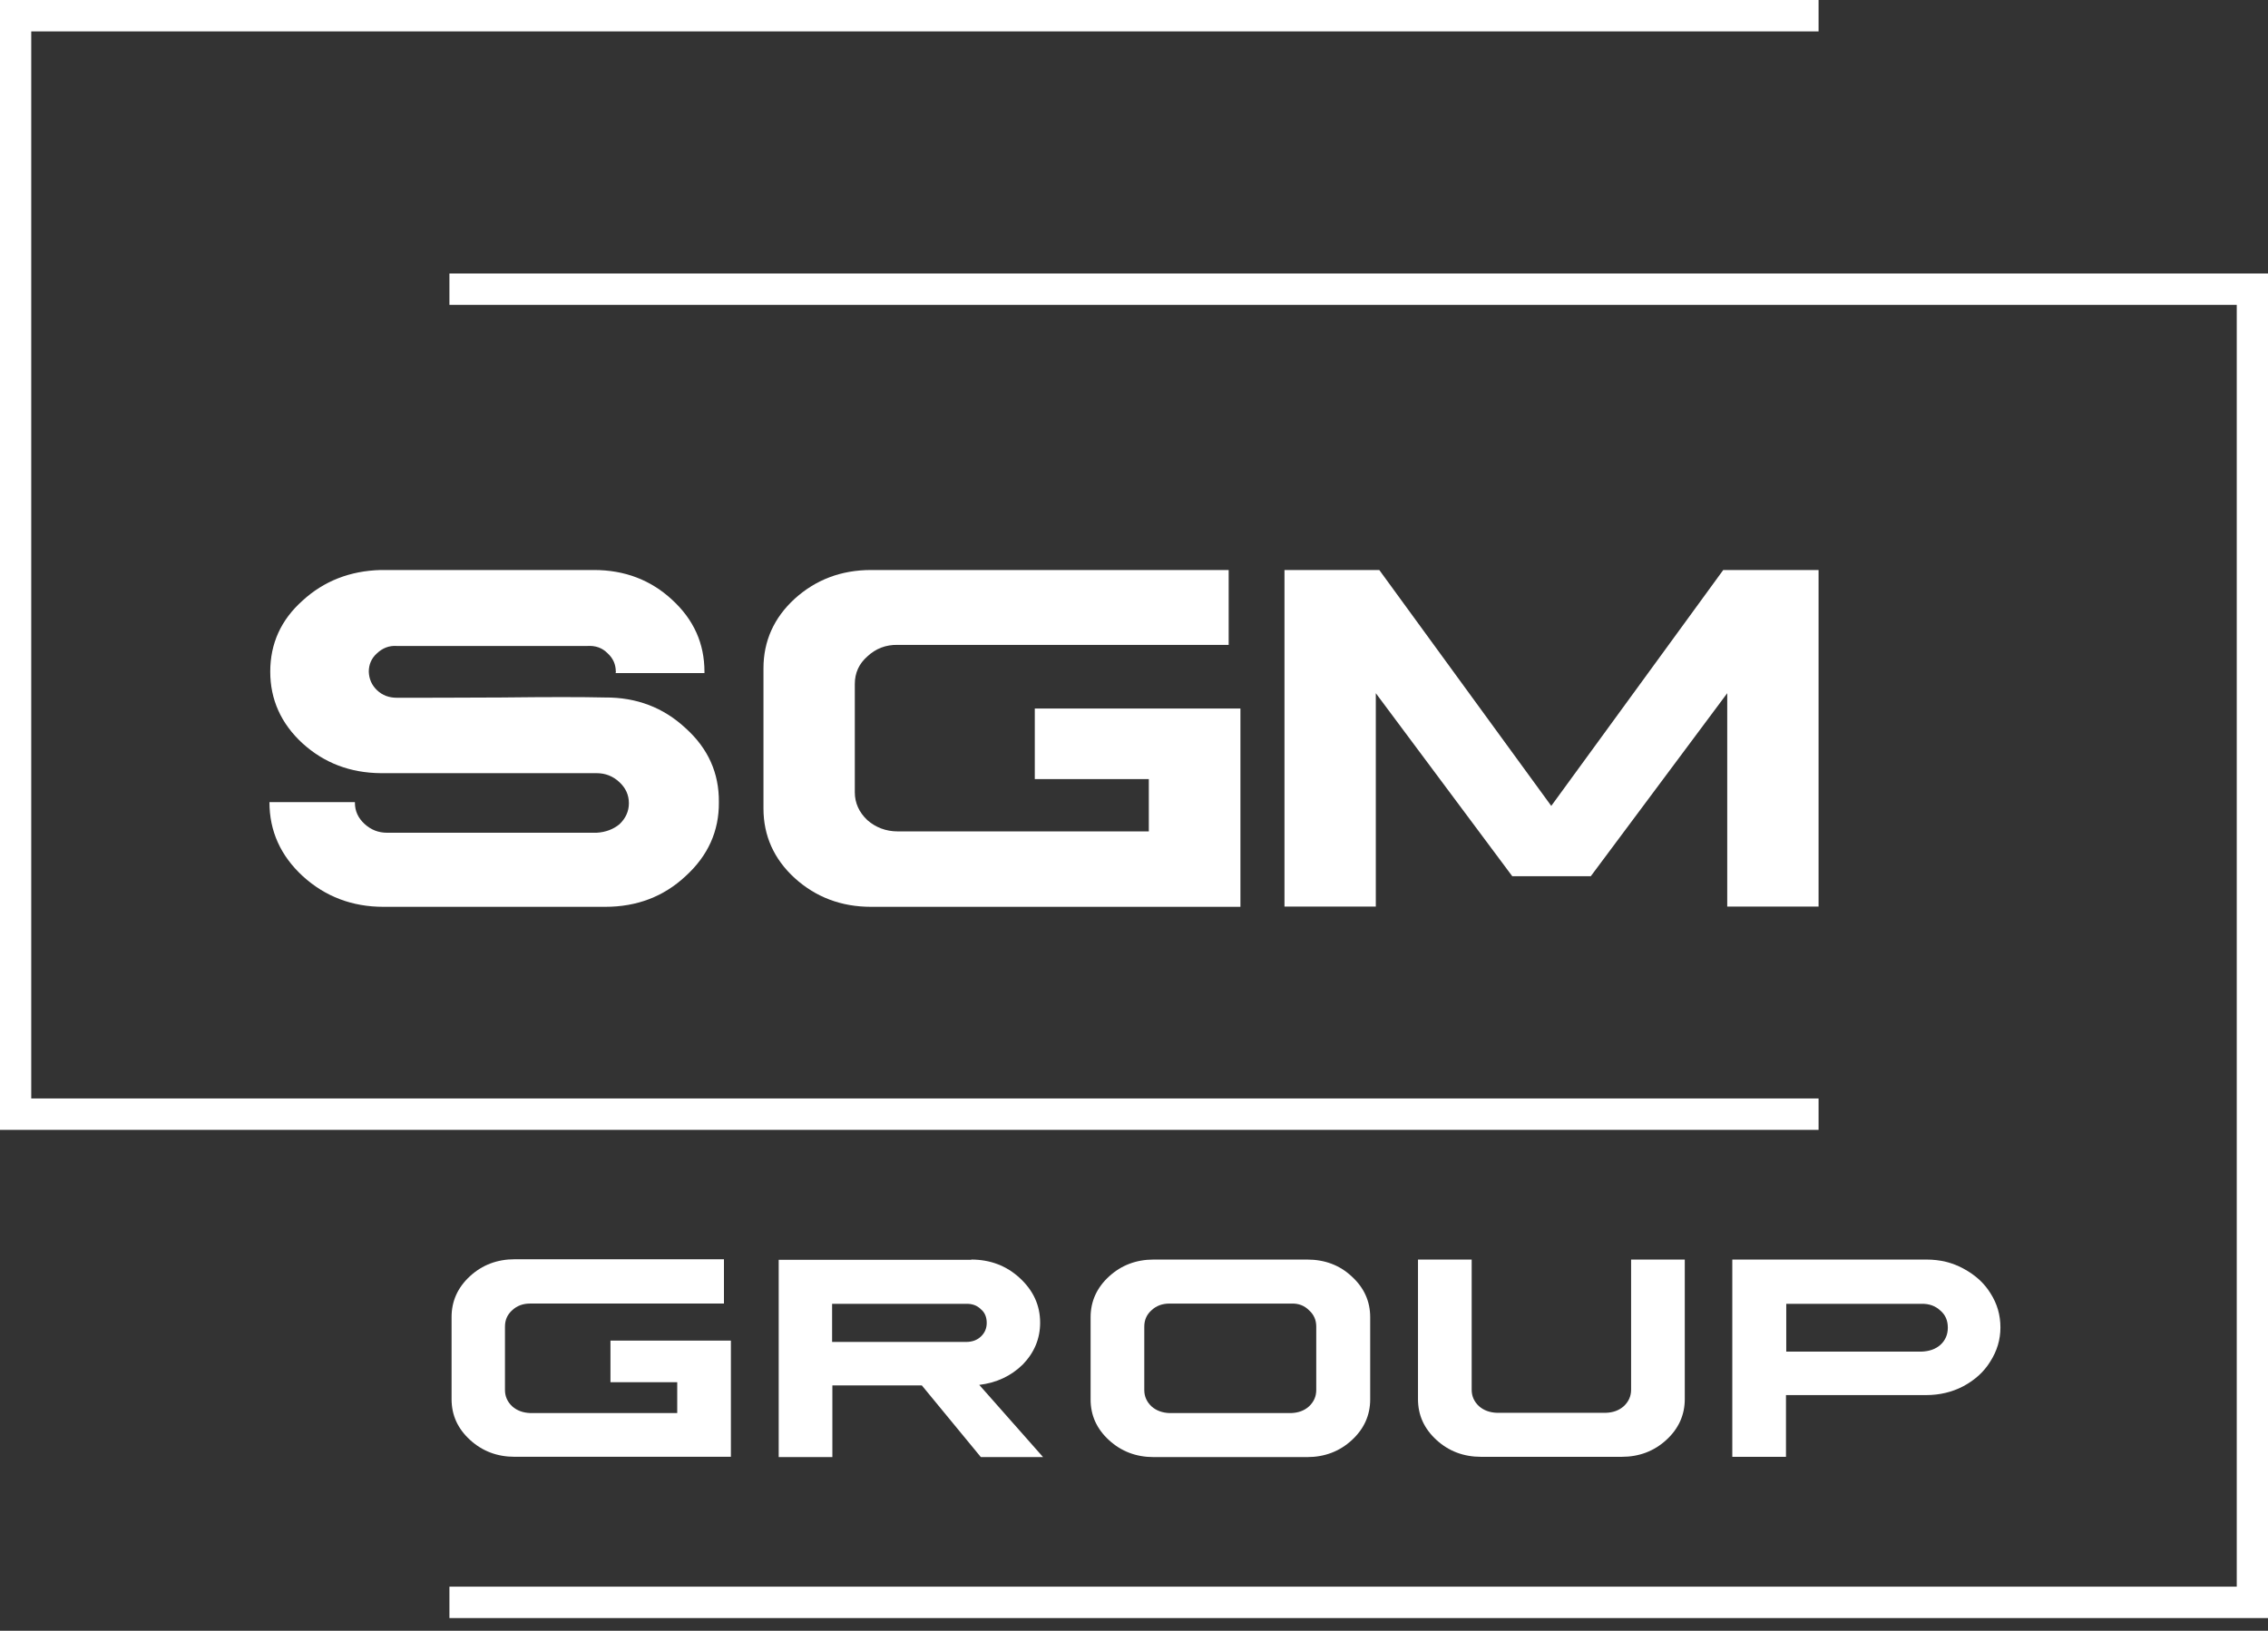
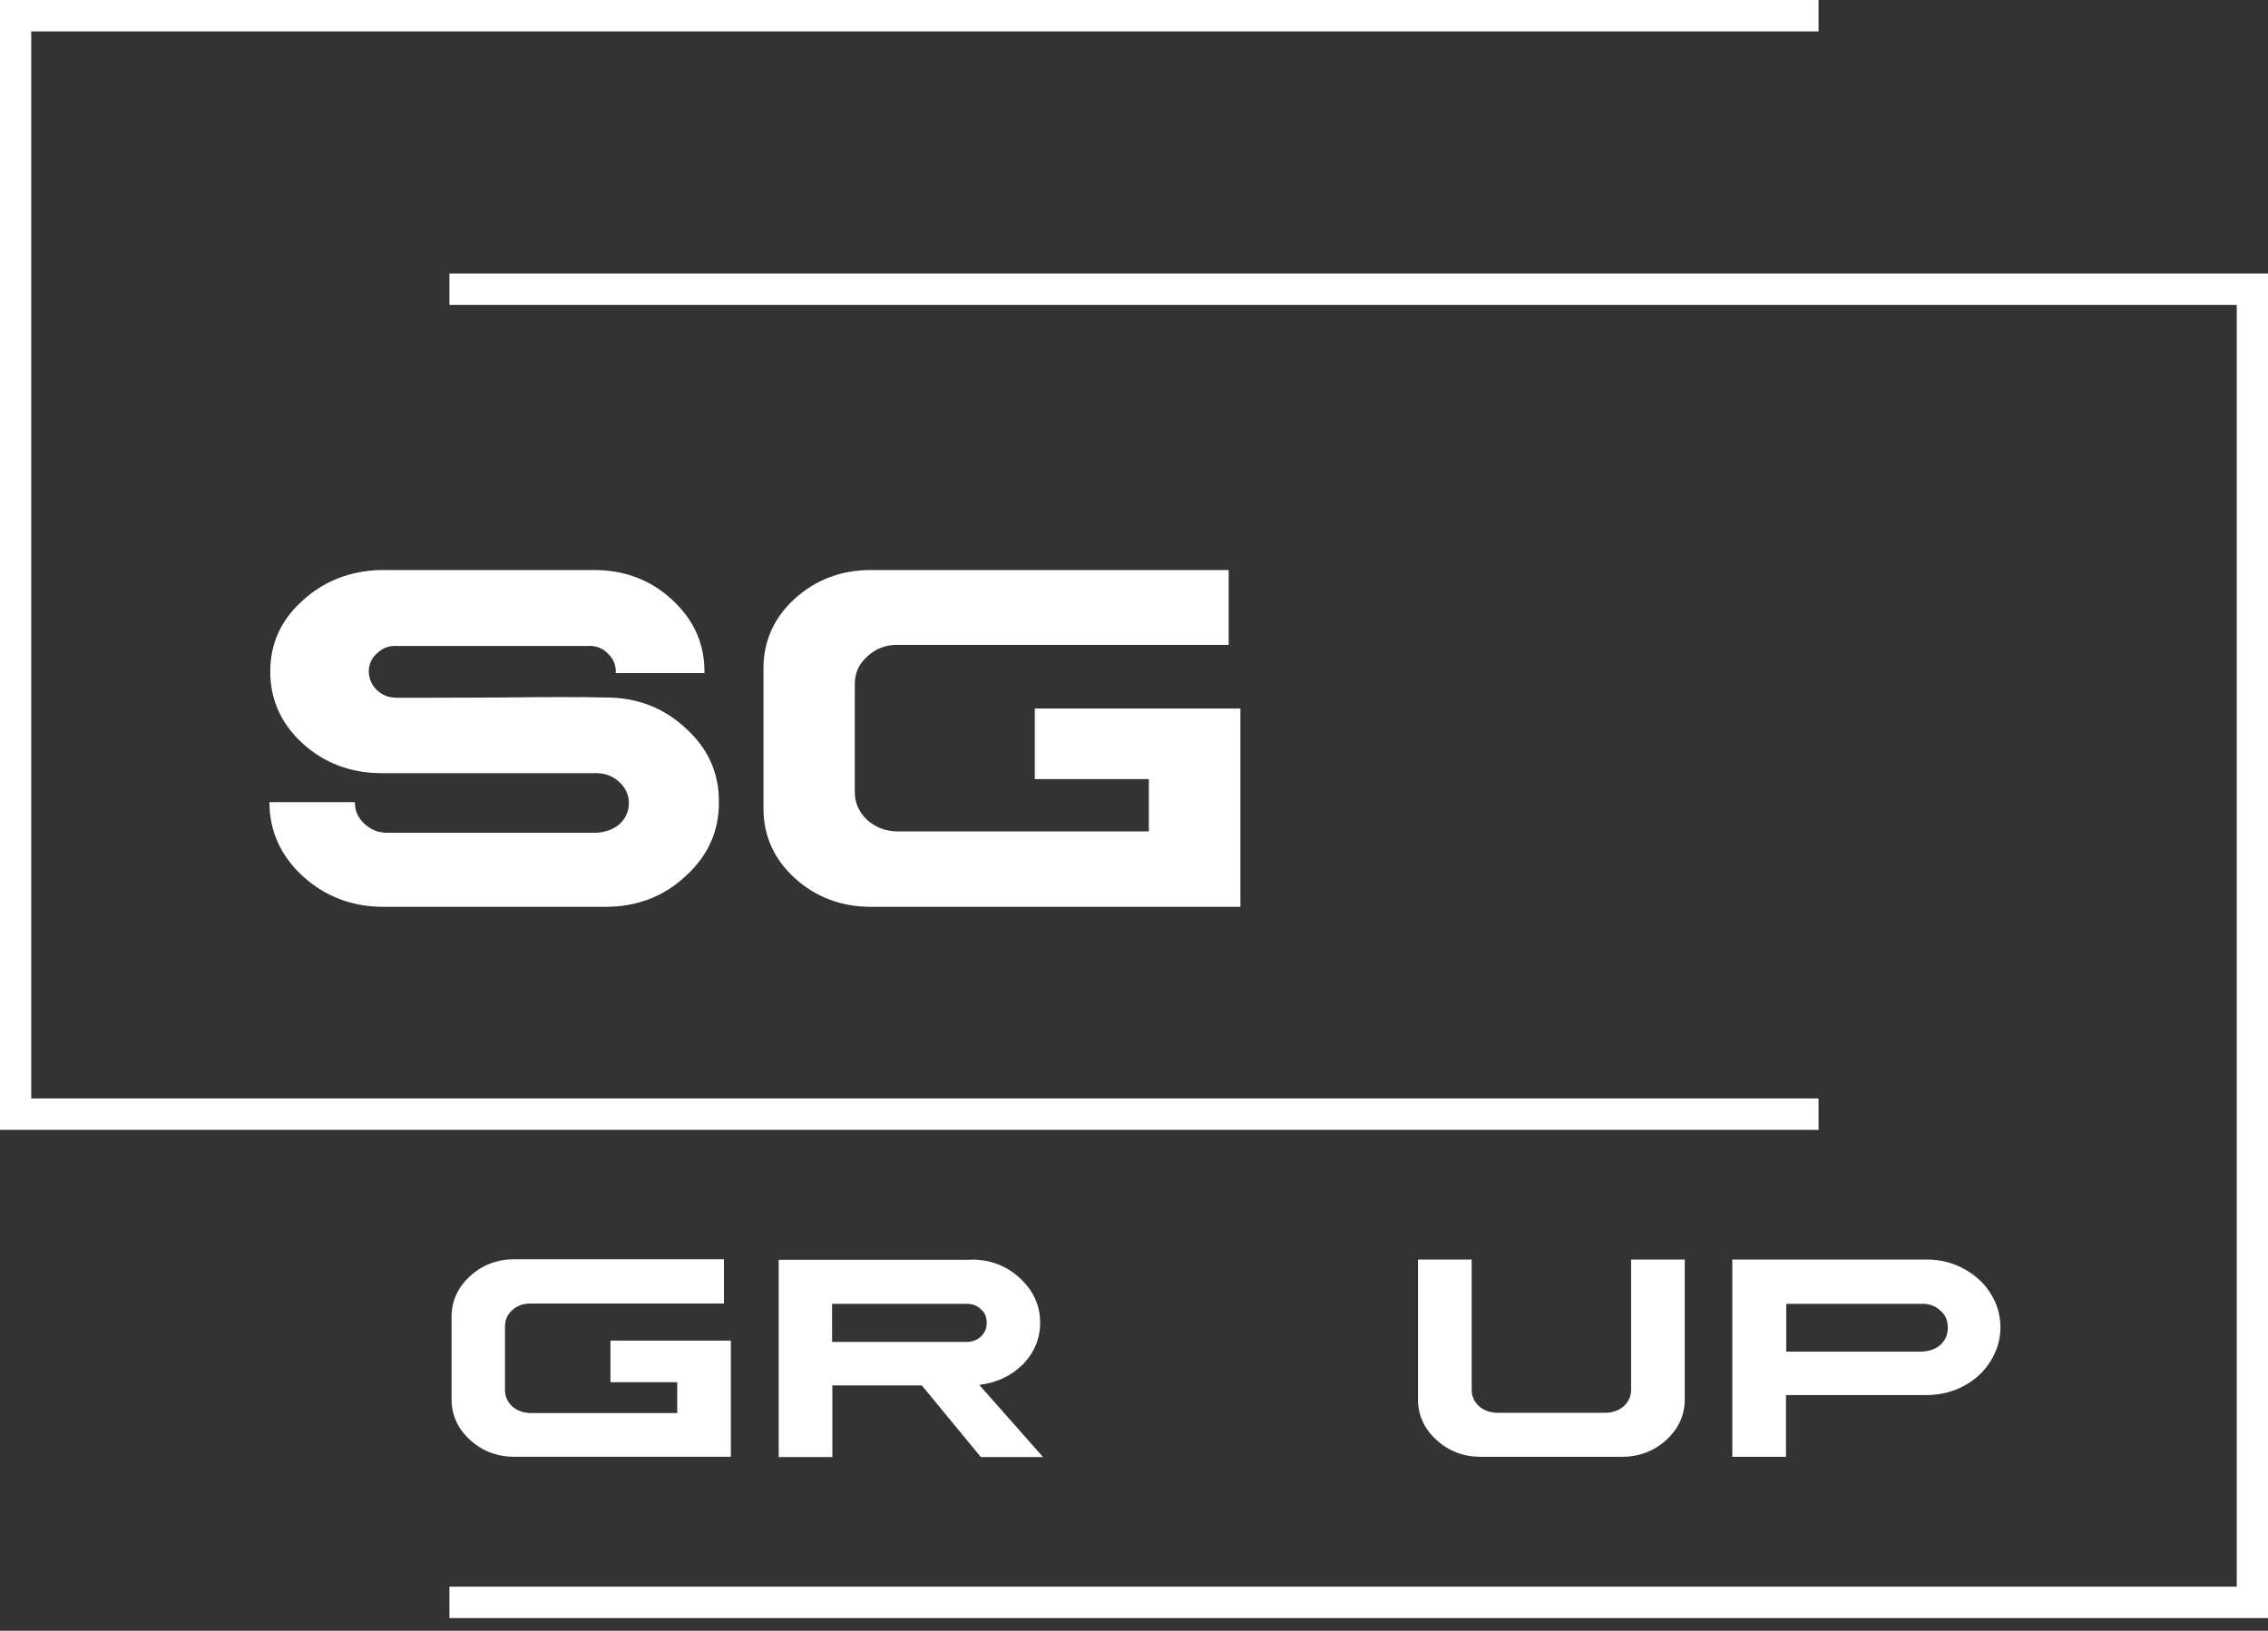
<svg xmlns="http://www.w3.org/2000/svg" width="178" height="128" viewBox="0 0 178 128" fill="none">
  <rect x="0" y="0" width="178" height="128" fill="#333333" stroke="none" />
  <path d="M56.818 98.861V102.316H41.602C41.057 102.316 40.575 102.484 40.198 102.842C39.821 103.179 39.632 103.601 39.632 104.127V109.098C39.632 109.604 39.821 110.025 40.198 110.383C40.575 110.72 41.057 110.889 41.602 110.91H53.151V108.488H47.911V105.222H57.363V114.344H40.387C39.025 114.344 37.851 113.901 36.887 113.016C35.923 112.132 35.441 111.079 35.441 109.815V103.369C35.441 102.126 35.923 101.052 36.887 100.167C37.851 99.282 39.025 98.84 40.387 98.84H56.818V98.861Z" fill="white" />
  <path d="M76.226 98.863C77.714 98.863 78.992 99.348 80.04 100.317C81.088 101.286 81.633 102.444 81.633 103.814C81.633 105.077 81.172 106.173 80.271 107.1C79.349 108.005 78.217 108.532 76.855 108.701L81.864 114.367H76.98L72.349 108.743H65.327V114.367H61.115V98.884H76.226V98.863ZM65.306 105.33H75.807C76.31 105.33 76.687 105.183 76.98 104.909C77.295 104.614 77.441 104.256 77.441 103.835C77.441 103.392 77.295 103.013 76.98 102.76C76.687 102.465 76.289 102.318 75.807 102.339H65.306V105.33Z" fill="white" />
-   <path d="M102.591 98.863C103.975 98.863 105.148 99.306 106.091 100.19C107.055 101.075 107.537 102.128 107.537 103.392V109.838C107.537 111.081 107.055 112.155 106.091 113.04C105.127 113.925 103.954 114.367 102.591 114.367H90.54C89.178 114.367 88.004 113.925 87.04 113.04C86.076 112.155 85.594 111.102 85.594 109.838V103.392C85.594 102.149 86.076 101.075 87.04 100.19C88.004 99.306 89.178 98.863 90.54 98.863H102.591ZM90.373 102.845C89.995 103.182 89.807 103.603 89.807 104.129V109.101C89.807 109.606 89.995 110.028 90.373 110.386C90.75 110.723 91.232 110.891 91.777 110.912H101.334C101.9 110.891 102.361 110.723 102.738 110.386C103.115 110.028 103.304 109.606 103.304 109.101V104.129C103.304 103.603 103.115 103.182 102.738 102.845C102.361 102.465 101.9 102.297 101.334 102.318H91.777C91.232 102.318 90.75 102.486 90.373 102.845Z" fill="white" />
  <path d="M115.502 98.863V109.08C115.502 109.585 115.69 110.007 116.068 110.365C116.445 110.702 116.927 110.87 117.472 110.891H126.044C126.61 110.87 127.071 110.702 127.448 110.365C127.825 110.007 128.014 109.585 128.014 109.08V98.863H132.227V109.817C132.227 111.06 131.745 112.134 130.78 113.019C129.816 113.904 128.643 114.346 127.28 114.346H116.235C114.873 114.346 113.699 113.904 112.735 113.019C111.771 112.134 111.289 111.081 111.289 109.817V98.863H115.502Z" fill="white" />
  <path d="M151.194 98.863C152.263 98.863 153.227 99.095 154.107 99.579C155.008 100.064 155.721 100.696 156.224 101.517C156.748 102.339 157 103.224 157 104.193C157 105.162 156.727 106.046 156.203 106.868C155.7 107.689 154.988 108.321 154.086 108.806C153.206 109.269 152.221 109.501 151.173 109.501H140.17V114.346H135.957V98.863H151.194ZM140.191 106.089H150.796C151.404 106.067 151.907 105.899 152.284 105.562C152.682 105.204 152.871 104.74 152.871 104.214C152.871 103.645 152.682 103.203 152.284 102.866C151.907 102.508 151.404 102.318 150.796 102.339H140.191V106.089Z" fill="white" />
  <path d="M46.612 44.74C49.022 44.74 51.076 45.52 52.752 47.078C54.45 48.637 55.288 50.512 55.288 52.724V52.829H48.309C48.351 52.745 48.351 52.724 48.33 52.724C48.33 52.155 48.121 51.671 47.681 51.27C47.261 50.849 46.737 50.66 46.088 50.702H31.144C30.537 50.66 30.013 50.87 29.573 51.291C29.153 51.671 28.944 52.155 28.944 52.724C28.965 53.293 29.174 53.777 29.593 54.177C30.013 54.578 30.537 54.767 31.144 54.767C32.905 54.767 35.63 54.767 39.318 54.746C43.007 54.704 45.711 54.704 47.471 54.746C49.965 54.725 52.082 55.547 53.8 57.147C55.582 58.748 56.441 60.686 56.42 62.961C56.441 65.236 55.561 67.174 53.8 68.775C52.082 70.376 49.986 71.177 47.492 71.177H30.096C27.644 71.177 25.527 70.376 23.767 68.775C22.027 67.174 21.147 65.236 21.147 62.961H27.854V63.004C27.854 63.657 28.105 64.204 28.608 64.668C29.111 65.131 29.698 65.363 30.39 65.363H46.821C47.534 65.321 48.142 65.089 48.624 64.689C49.106 64.225 49.357 63.678 49.357 63.046C49.357 62.393 49.106 61.845 48.603 61.382C48.1 60.918 47.513 60.686 46.821 60.686H29.887C27.477 60.665 25.444 59.886 23.746 58.348C22.048 56.789 21.21 54.894 21.21 52.724C21.21 50.512 22.048 48.658 23.746 47.142C25.423 45.604 27.477 44.803 29.887 44.74H46.612Z" fill="white" />
  <path d="M96.43 44.74V50.617H70.463C69.519 50.596 68.723 50.912 68.073 51.523C67.424 52.092 67.088 52.808 67.088 53.693V62.182C67.088 63.025 67.424 63.762 68.073 64.373C68.723 64.941 69.519 65.257 70.463 65.257H90.163V61.15H81.214V55.61H97.352V71.177H68.367C66.019 71.177 64.028 70.418 62.373 68.923C60.738 67.427 59.92 65.594 59.92 63.467V52.45C59.92 50.322 60.738 48.49 62.373 46.994C64.028 45.499 66.019 44.74 68.367 44.74H96.43Z" fill="white" />
-   <path d="M142.727 44.74V71.156H135.559V54.409L124.85 68.775H118.688L107.978 54.409V71.156H100.81V44.74H108.251L121.748 63.256L135.245 44.74H142.727Z" fill="white" />
  <path d="M142.727 88.683H0V0H142.727V2.465H2.452V86.218H142.727V88.683Z" fill="white" />
  <path d="M178 127.002H35.273V124.537H175.548V23.931H35.273V21.467H178V127.002Z" fill="white" />
</svg>